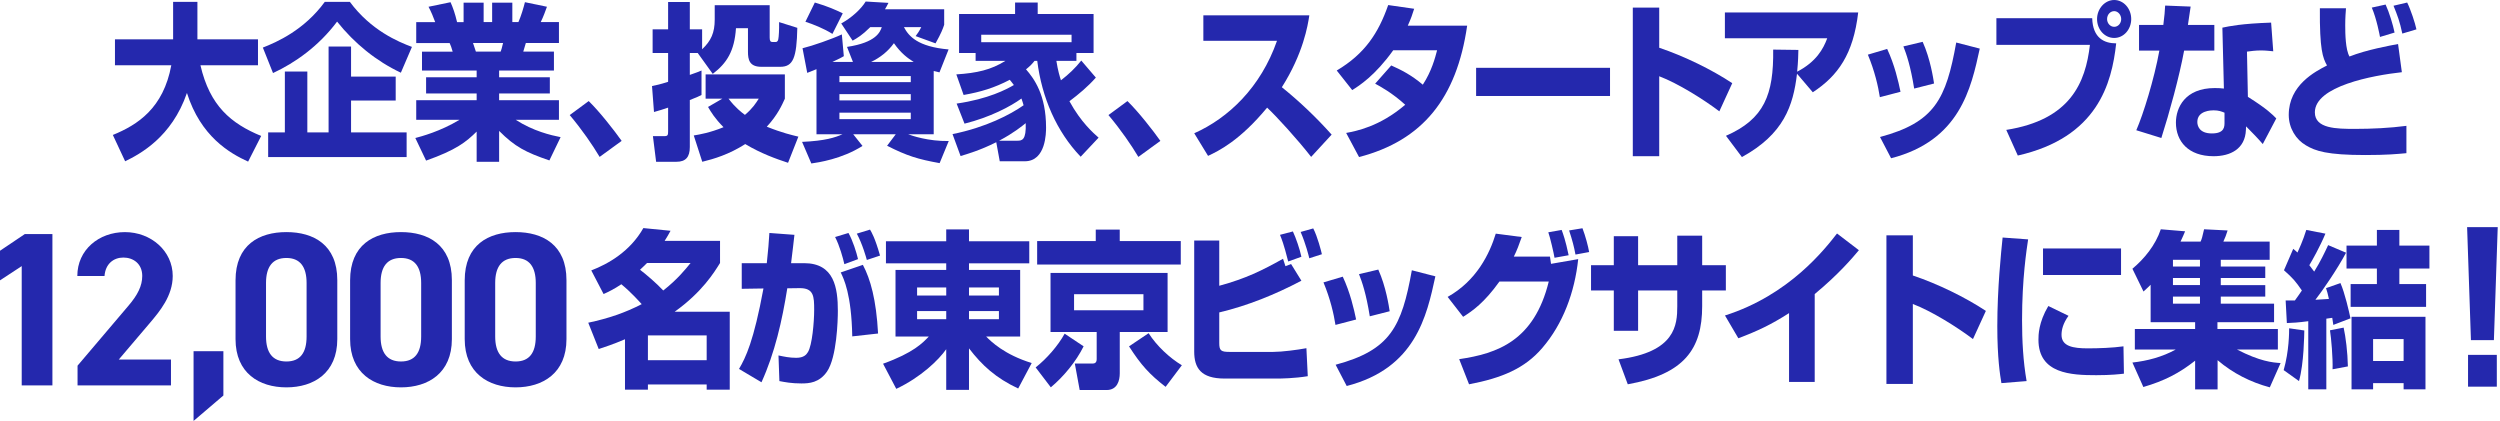
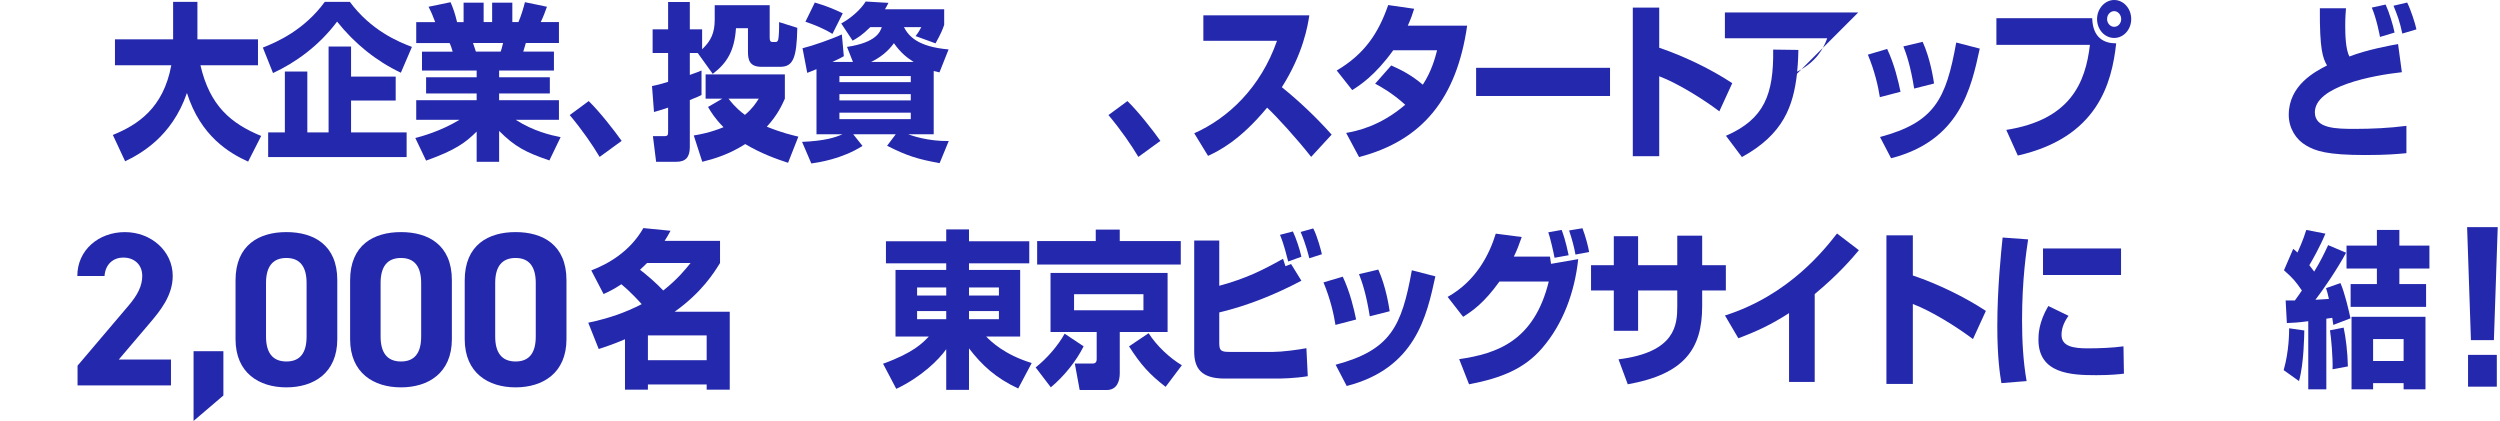
<svg xmlns="http://www.w3.org/2000/svg" width="879" height="148" viewBox="0 0 879 148" fill="none">
  <path d="M39.675 47.451C48.43 43.892 57.451 38.02 60.227 22.954H40.422V13.82H60.868V0.652H69.409V13.82H90.709V22.954H70.477C73.787 37.249 81.207 43.418 91.83 47.807L87.239 56.823C80.726 53.857 70.584 47.985 65.726 32.682C60.388 48.282 49.124 54.213 43.999 56.704L39.675 47.451Z" fill="#2428AD" />
  <path d="M140.942 25.564C132.24 21.472 124.553 15.184 118.521 7.592C112.062 16.252 103.681 22.124 95.994 25.683L92.417 16.727C97.275 14.829 106.937 10.617 114.197 0.652H123.005C130.425 10.677 140.034 14.71 144.839 16.489L140.942 25.564ZM139.127 26.928V35.351H123.432V46.561H142.97V55.221H94.285V46.561H100.157V25.149H108.058V46.561H115.532V16.371H123.432V26.928H139.127Z" fill="#2428AD" />
  <path d="M146.025 48.525C148.053 47.991 154.833 46.211 161.559 42.119H146.345V35.238H167.591V32.866H149.815V27.172H167.591V24.799H148.374V18.156H159.157C158.73 16.614 158.516 16.08 158.089 15.131H146.345V7.776H153.018C152.377 5.997 151.63 4.217 150.669 2.378L158.41 0.777C159.317 2.853 159.958 4.632 160.705 7.776H163V0.949H170.047V7.77H173.036V0.949H180.136V7.77H182.272C183.179 5.753 184.14 2.55 184.567 0.771L192.307 2.373C191.827 3.737 191.026 5.931 190.119 7.77H196.525V15.125H184.887L183.98 18.15H194.763V24.793H175.492V27.166H193.322V32.86H175.492V35.232H196.525V42.113H181.311C187.45 46.087 193.749 47.57 197.112 48.222L193.162 56.407C184.834 53.56 181.044 51.603 175.492 46.028V56.882H167.591V46.265C163.855 49.942 160.385 52.73 149.815 56.467L146.025 48.519V48.525ZM166.31 15.125C166.47 15.6 167.164 17.735 167.324 18.15H176.026C176.186 17.675 176.453 17.082 176.88 15.125H166.31Z" fill="#2428AD" />
  <path d="M210.831 55.168C208.322 50.957 204.746 45.737 200.315 40.458L206.988 35.535C210.885 39.331 216.009 45.915 218.572 49.533L210.831 55.168Z" fill="#2428AD" />
  <path d="M242.54 18.625V26.335C244.943 25.505 245.53 25.268 246.651 24.793V33.394C245.583 33.928 245.263 34.105 242.54 35.173V51.722C242.54 55.221 241.099 56.882 237.843 56.882H230.689L229.568 47.866H233.626C234.8 47.866 234.907 47.451 234.907 46.206V37.842C233.038 38.495 231.971 38.791 229.942 39.384L229.248 30.25C230.85 29.894 231.757 29.776 234.907 28.767V18.625H229.462V10.321H234.907V0.712H242.54V10.321H246.864V17.32C250.014 14.354 251.295 11.507 251.295 6.88V1.839H270.62V13.227C270.62 14.354 270.887 14.769 271.58 14.769H272.702C273.449 14.769 273.609 14.057 273.662 13.701C273.823 12.93 273.983 10.558 273.929 7.77L280.335 9.787C280.122 20.285 278.894 23.488 274.356 23.488H267.684C263.466 23.488 262.986 20.938 262.986 18.209V9.905H258.769C258.235 17.972 255.566 22.183 250.601 25.98L245.316 18.625H242.54ZM275.958 34.699C274.997 36.834 273.395 40.452 269.605 44.545C275.05 46.739 278.52 47.51 280.709 48.044L277.079 57.238C272.915 55.874 267.577 53.976 262.025 50.654C256.26 54.331 251.028 55.874 246.918 56.882L243.928 47.629C246.064 47.273 249.587 46.68 254.391 44.723C251.295 41.579 250.067 39.503 248.946 37.605L253.964 34.699H248.092V26.157H275.958V34.699ZM256.153 34.699C258.555 37.842 260.637 39.444 261.918 40.393C264.587 38.139 265.762 36.3 266.776 34.699H256.153Z" fill="#2428AD" />
  <path d="M330.319 25.446C328.824 25.09 328.664 25.09 328.29 24.971V47.214H319.322C320.55 47.688 326.369 49.705 333.575 49.586L330.372 57.356C322.792 55.992 318.895 54.806 311.902 51.247L314.945 47.214H299.998L303.254 51.306C295.994 55.933 287.72 57.119 285.264 57.475L282.008 49.883C290.122 49.527 293.645 48.341 296.208 47.214H287.079V24.319C285.211 25.09 284.784 25.268 283.823 25.624L282.168 16.964C285.638 16.133 292.578 13.701 295.994 12.1L296.688 19.752C295.674 20.345 295.46 20.463 292.684 21.768H299.891L297.809 16.489C308.112 14.947 309.446 11.21 310.034 9.55H305.977C303.041 12.456 301.439 13.346 299.784 14.295L295.781 8.245C299.571 6.169 302.827 3.084 304.375 0.534L312.382 1.008C311.902 1.957 311.689 2.373 311.155 3.262H331.974V8.719C331.493 10.143 330.96 11.626 328.931 15.244L321.938 12.693C322.525 11.981 323.326 10.736 323.913 9.55H317.828C319.482 12.693 322.632 16.43 333.522 17.379L330.319 25.446ZM286.492 0.89C291.136 2.254 293.859 3.5 296.314 4.686L292.684 11.922C289.802 10.083 285.798 8.482 283.182 7.651L286.492 0.89ZM295.14 28.886H320.23V26.751H295.14V28.886ZM295.14 35.292H320.23V33.097H295.14V35.292ZM295.14 41.876H320.23V39.622H295.14V41.876ZM321.244 21.768C319.269 20.523 316.813 18.802 314.304 15.184C312.169 18.15 309.393 20.285 306.297 21.768H321.244Z" fill="#2428AD" />
-   <path d="M385.303 27.284C382.527 30.428 379.324 33.097 376.014 35.588C380.018 42.943 384.449 46.799 386.264 48.4L379.965 55.103C371.477 46.265 366.299 34.283 364.697 21.412H363.736C362.936 22.421 362.242 23.192 360.747 24.378C363.576 27.64 367.794 33.334 367.794 44.841C367.794 46.561 367.793 56.704 360.32 56.704H351.512L350.284 50.002C344.626 52.849 340.088 54.154 337.739 54.865L334.91 47.154C346.654 44.782 355.249 40.274 359.893 37.012C359.733 36.478 359.573 35.826 359.146 34.639C355.302 37.427 348.149 41.223 339.127 43.477L336.351 36.419C347.508 34.817 353.967 31.377 356.476 29.894C355.836 29.005 355.409 28.53 355.035 28.055C349.59 30.902 344.839 32.326 338.807 33.394L336.244 26.157C343.558 25.683 348.416 24.556 353.487 21.412H343.024V18.625H337.205V4.923H356.903V0.89H364.857V4.923H384.502V18.625H378.47V21.412H371.424C371.957 24.852 372.598 26.869 373.025 28.233C375.801 26.098 377.99 24.022 380.178 21.294L385.303 27.284ZM376.762 14.829V12.219H344.999V14.829H376.762ZM357.704 49.474C359.359 49.474 360.854 49.236 360.64 43.305C359.359 44.313 356.637 46.627 351.298 49.474H357.704Z" fill="#2428AD" />
  <path d="M400.25 55.168C397.741 50.957 394.164 45.737 389.734 40.458L396.407 35.535C400.303 39.331 405.428 45.915 407.991 49.533L400.25 55.168Z" fill="#2428AD" />
  <path d="M419.895 46.858C431.906 41.52 443.276 30.725 448.988 14.354H423.098V5.398H460.359C459.825 8.956 458.223 18.802 450.697 30.665C456.942 35.707 462.814 41.282 468.206 47.333L460.999 55.162C456.195 48.993 448.828 40.927 445.518 37.842C435.91 49.468 428.436 53.086 424.753 54.806L419.895 46.858Z" fill="#2428AD" />
  <path d="M489.162 23.014C492.471 24.497 496.048 26.217 500.265 29.776C503.361 25.03 504.589 20.345 505.283 17.675H489.856C483.45 26.632 477.898 30.131 475.442 31.674L469.997 24.793C479.873 18.921 484.624 11.685 488.094 1.779L497.222 3.084C496.582 5.16 496.101 6.525 494.98 9.016H515.853C512.169 34.58 500.158 49.408 477.844 55.221L473.307 46.739C476.83 46.087 485.051 44.545 494.073 36.834C489.482 32.623 485.051 30.25 483.503 29.42L489.162 23.014Z" fill="#2428AD" />
  <path d="M566.086 23.844V33.75H519.002V23.844H566.086Z" fill="#2428AD" />
  <path d="M583.382 2.669V16.786C592.19 19.752 601.799 24.437 609.059 29.242L604.521 39.147C598.969 34.936 589.948 29.301 583.382 26.81V54.925H574.093V2.669H583.382Z" fill="#2428AD" />
-   <path d="M606.846 47.748C620.299 41.876 623.662 33.275 623.448 17.438L632.31 17.557C632.256 19.633 632.256 21.175 631.883 25.208C638.609 21.709 641.064 17.201 642.452 13.464H606.473V4.389H653.342C651.634 19.04 646.242 26.632 637.381 32.445L631.829 25.92C630.495 37.19 627.185 47.154 612.451 55.221L606.846 47.748Z" fill="#2428AD" />
+   <path d="M606.846 47.748C620.299 41.876 623.662 33.275 623.448 17.438L632.31 17.557C632.256 19.633 632.256 21.175 631.883 25.208C638.609 21.709 641.064 17.201 642.452 13.464H606.473V4.389H653.342L631.829 25.92C630.495 37.19 627.185 47.154 612.451 55.221L606.846 47.748Z" fill="#2428AD" />
  <path d="M660.958 34.165C660.371 30.369 659.143 24.971 656.741 19.218L663.521 17.201C666.136 22.776 667.471 28.649 668.218 32.267L660.958 34.165ZM661.012 48.169C680.283 43.008 684.233 34.823 687.81 14.953L696.084 17.088C693.041 31.086 689.091 49.414 664.909 55.642L661.012 48.169ZM673.023 31.14C671.742 23.132 670.3 19.04 669.233 16.311L676.012 14.71C678.735 20.76 679.749 27.64 680.016 29.36L673.023 31.14Z" fill="#2428AD" />
  <path d="M735.617 6.406C735.83 13.464 739.941 15.244 744.051 15.244C742.503 29.36 737.485 48.341 709.459 54.687L705.402 45.672C727.983 42.113 733.268 29.064 734.816 15.777H701.932V6.406H735.617ZM749.336 6.702C749.336 10.321 746.72 13.346 743.357 13.346C739.994 13.346 737.325 10.38 737.325 6.702C737.325 3.025 740.101 0 743.357 0C746.614 0 749.336 2.966 749.336 6.702ZM740.848 6.702C740.848 8.185 741.969 9.431 743.357 9.431C744.745 9.431 745.813 8.185 745.813 6.702C745.813 5.22 744.692 3.915 743.357 3.915C742.023 3.915 740.848 5.101 740.848 6.702Z" fill="#2428AD" />
-   <path d="M770.232 2.313C770.072 3.381 769.378 7.889 769.271 8.778H778.56V17.794H767.937C766.282 26.81 762.759 39.681 759.929 48.519L751.121 45.79C753.523 40.333 757.42 27.818 759.235 17.794H752.082V8.778H760.623C761.05 5.516 761.157 3.974 761.264 1.957L770.232 2.313ZM799.272 18.031C797.991 17.913 796.603 17.735 794.948 17.735C793.027 17.735 791.372 17.972 790.037 18.15L790.357 34.046C797.137 38.317 799.005 40.274 800.34 41.638L795.589 50.654C794.148 48.934 792.066 46.799 789.717 44.426L789.663 45.672C789.397 52.374 784.218 54.925 778.293 54.925C769.378 54.925 765.054 49.646 765.054 43.121C765.054 37.902 768.204 30.962 778.72 30.962C780.055 30.962 780.962 31.021 781.923 31.14L781.389 9.727C783.898 9.194 788.115 8.304 798.525 7.948L799.272 18.031ZM782.137 39.622C781.122 39.206 780.108 38.791 778.293 38.791C777.546 38.791 772.581 38.851 772.581 42.884C772.581 44.13 773.168 46.917 777.706 46.917C782.243 46.917 782.137 44.426 782.137 42.943V39.622Z" fill="#2428AD" />
  <path d="M824.849 2.906C824.742 4.33 824.582 6.169 824.582 8.897C824.582 11.981 824.688 17.438 826.076 19.87C832.055 17.498 840.596 15.955 843.159 15.481L844.493 25.386C834.19 26.513 813.905 30.309 813.905 39.503C813.905 45.257 821.539 45.316 828.051 45.316C833.924 45.316 840.276 45.019 846.095 44.248V53.857C842.892 54.154 839.262 54.51 831.681 54.51C818.122 54.51 814.119 53.086 810.809 51.129C807.286 49.112 804.723 45.078 804.723 40.393C804.723 29.894 814.065 25.149 818.176 23.014C816.681 20.345 815.56 17.498 815.667 2.906H824.849ZM836.806 12.99C836.699 12.397 835.632 6.643 833.923 2.669L838.781 1.601C840.116 4.508 841.397 8.838 841.931 11.448L836.806 12.99ZM844.653 11.803C843.746 7.533 842.999 5.576 841.557 2.017L846.362 0.89C847.536 3.203 849.191 8.185 849.618 10.321L844.653 11.803Z" fill="#2428AD" />
-   <path d="M18.429 135.508H7.634V93.562L0 98.574V88.164L8.713 82.304H18.429V135.508Z" fill="#2428AD" />
  <path d="M60.115 135.508H27.267V128.569L45.079 107.595C48.394 103.74 50.014 100.501 50.014 97.032C50.014 92.713 46.852 90.555 43.382 90.555C39.912 90.555 37.059 92.791 36.751 97.032H27.189C27.189 87.856 34.746 81.61 43.922 81.61C53.098 81.61 60.731 88.241 60.731 97.032C60.731 104.048 56.105 109.523 52.712 113.533L41.763 126.41H60.115V135.508Z" fill="#2428AD" />
  <path d="M78.543 139.055L68.057 148V123.48H78.543V139.055Z" fill="#2428AD" />
  <path d="M118.592 119.233C118.592 131.185 110.264 136.197 100.703 136.197C91.142 136.197 82.814 131.185 82.814 119.233V98.568C82.814 86.076 91.142 81.604 100.703 81.604C110.264 81.604 118.592 86.076 118.592 98.491V119.233ZM100.703 90.703C95.845 90.703 93.532 93.787 93.532 99.493V118.307C93.532 124.013 95.845 127.098 100.703 127.098C105.561 127.098 107.797 124.013 107.797 118.307V99.493C107.797 93.787 105.484 90.703 100.703 90.703Z" fill="#2428AD" />
  <path d="M158.878 119.233C158.878 131.185 150.55 136.197 140.989 136.197C131.428 136.197 123.1 131.185 123.1 119.233V98.568C123.1 86.076 131.428 81.604 140.989 81.604C150.55 81.604 158.878 86.076 158.878 98.491V119.233ZM140.989 90.703C136.131 90.703 133.818 93.787 133.818 99.493V118.307C133.818 124.013 136.131 127.098 140.989 127.098C145.847 127.098 148.083 124.013 148.083 118.307V99.493C148.083 93.787 145.77 90.703 140.989 90.703Z" fill="#2428AD" />
  <path d="M199.17 119.233C199.17 131.185 190.842 136.197 181.281 136.197C171.72 136.197 163.392 131.185 163.392 119.233V98.568C163.392 86.076 171.72 81.604 181.281 81.604C190.842 81.604 199.17 86.076 199.17 98.491V119.233ZM181.281 90.703C176.423 90.703 174.11 93.787 174.11 99.493V118.307C174.11 124.013 176.423 127.098 181.281 127.098C186.139 127.098 188.375 124.013 188.375 118.307V99.493C188.375 93.787 186.062 90.703 181.281 90.703Z" fill="#2428AD" />
  <path d="M207.895 95.08C213.927 92.767 221.561 88.378 226.205 80.192L235.761 81.141C235.013 82.506 234.64 83.217 233.679 84.7H253.164V92.47C251.135 95.733 246.918 102.672 237.202 109.612H256.58V137.015H248.466V135.176H227.807V137.015H219.746V119.28C215.475 121.119 212.593 122.009 210.511 122.72L206.828 113.467C214.034 111.925 219.746 109.968 225.618 106.943C224.764 105.994 221.988 102.85 218.465 99.944C216.009 101.605 213.821 102.672 212.219 103.384L207.895 95.08ZM227.487 92.47C226.793 93.182 226.632 93.36 225.031 94.843C227.487 96.741 230.689 99.469 233.198 102.139C238.11 98.283 240.992 94.724 242.807 92.47H227.487ZM227.807 117.916V126.635H248.466V117.916H227.807Z" fill="#2428AD" />
-   <path d="M279.321 82.565C279.054 84.878 278.787 87.429 278.146 92.53H282.737C293.361 92.53 294.588 101.308 294.588 109.315C294.588 112.696 294.215 125.567 290.798 130.609C288.076 134.583 284.499 134.82 281.776 134.82C278.253 134.82 275.904 134.346 274.036 133.99L273.716 124.974C275.691 125.39 277.559 125.805 279.961 125.805C282.631 125.805 283.538 124.678 284.072 123.788C285.567 121.356 286.261 113.23 286.261 108.96C286.261 104.214 286.154 101.249 281.083 101.308L276.812 101.367C274.997 112.756 272.435 124.085 267.737 134.405L259.836 129.719C262.185 125.745 265.014 119.933 268.431 101.427L260.797 101.545V92.53H269.605C270.086 88.2 270.353 84.7 270.513 81.912L279.321 82.565ZM296.878 92.885C296.397 90.75 295.223 86.42 293.621 83.336L298.319 81.912C299.867 84.641 301.148 88.793 301.682 91.106L296.878 92.885ZM299.654 118.272C299.387 103.443 296.664 97.987 295.597 95.792L303.39 93.123C306.06 98.165 308.088 105.341 308.729 117.264L299.654 118.272ZM304.778 91.403C304.618 90.75 303.23 85.768 301.255 82.15L305.899 80.726C306.487 81.734 307.608 83.514 309.423 89.861L304.778 91.403Z" fill="#2428AD" />
  <path d="M361.892 92.589H340.699V94.902H358.689V118.331H346.731C348.493 120.111 353.137 124.678 362.746 127.643L357.995 136.6C350.094 132.863 345.343 128.533 340.699 122.483V137.074H332.692V122.78C330.076 126.517 323.83 132.626 315.129 136.718L310.484 127.881C321.214 124.025 324.471 120.526 326.553 118.331H314.862V94.902H332.692V92.589H311.499V84.819H332.692V80.667H340.699V84.819H361.892V92.589ZM322.448 103.918H332.697V101.071H322.448V103.918ZM322.448 112.222H332.697V109.375H322.448V112.222ZM340.705 101.071V103.918H351.221V101.071H340.705ZM340.705 109.375V112.222H351.221V109.375H340.705Z" fill="#2428AD" />
  <path d="M381.003 121.771C378.334 127.11 374.063 132.329 369.472 136.185L364.134 129.186C368.031 126.101 371.981 121.593 374.33 117.323L381.003 121.771ZM415.162 93.004H364.662V84.76H385.267V80.726H393.702V84.76H415.162V93.004ZM410.523 95.97V116.73H393.708V131.262C393.708 133.812 392.854 137.134 389.063 137.134H379.615L377.907 127.821H384.099C384.633 127.821 385.594 127.762 385.594 126.279V116.73H369.365V95.97H410.523ZM377.64 103.443V109.078H402.035V103.443H377.64ZM409.829 136.013C404.171 131.623 401.235 128.42 396.964 121.777L403.85 117.151C406.733 121.659 411.271 125.87 415.541 128.42L409.829 136.013Z" fill="#2428AD" />
  <path d="M428.691 84.582V100.478C438.033 97.927 443.692 95.139 451.112 90.987C451.379 91.699 451.432 91.877 451.966 93.597L453.941 92.826L457.571 98.698C448.336 103.562 438.674 107.477 428.691 109.849V120.585C428.691 123.254 429.278 123.729 432.268 123.729H447.695C450.738 123.729 456.183 123.017 459.333 122.424L459.813 132.27C455.169 133.041 450.258 133.1 449.19 133.1H430.559C422.232 133.1 419.883 129.364 419.883 123.61V84.582H428.691ZM452.927 91.936C451.379 85.768 450.578 83.87 450.044 82.565L454.582 81.379C455.649 83.633 457.037 87.725 457.571 90.276L452.927 91.936ZM460.347 90.81C460.133 89.92 459.119 85.768 457.304 81.557L461.735 80.311C463.23 83.158 464.564 88.378 464.778 89.386L460.347 90.81Z" fill="#2428AD" />
  <path d="M469.552 114.239C468.965 110.442 467.737 105.045 465.335 99.291L472.115 97.275C474.731 102.85 476.065 108.722 476.812 112.34L469.552 114.239ZM469.606 128.243C488.877 123.082 492.827 114.897 496.404 95.027L504.678 97.162C501.635 111.16 497.685 129.488 473.503 135.716L469.606 128.243ZM481.617 111.214C480.336 103.206 478.894 99.114 477.827 96.385L484.606 94.784C487.329 100.834 488.343 107.714 488.61 109.434L481.617 111.214Z" fill="#2428AD" />
  <path d="M508.99 104.392C519.186 98.698 523.777 89.149 525.912 82.15L535.041 83.336C534.08 86.064 533.386 87.963 532.265 90.216H544.97C545.023 90.632 545.29 92.411 545.344 92.767L554.899 91.106C553.671 102.732 549.561 113.883 542.247 122.365C536.109 129.542 528.048 132.922 516.517 135.117L513.047 126.279C526.5 124.322 539.418 119.814 544.543 98.995H527.194C521.855 106.468 517.745 109.315 514.435 111.391L508.99 104.392ZM546.571 90.632C546.305 88.971 545.023 83.455 544.383 81.675L549.08 80.845C549.561 82.15 550.415 84.404 551.536 89.742L546.571 90.632ZM553.938 89.505C553.458 86.835 552.817 84.404 551.696 81.023L556.394 80.252C557.462 83.039 558.369 86.48 558.743 88.615L553.938 89.505Z" fill="#2428AD" />
  <path d="M589.728 82.862H598.483V93.241H606.811V102.139H598.483V107.655C598.483 122.72 592.184 131.558 572.326 135.117L569.069 126.339C589.141 123.847 589.728 114.179 589.728 107.655V102.139H575.956V116.315H567.414V102.139H559.407V93.241H567.414V83.039H575.956V93.241H589.728V82.862Z" fill="#2428AD" />
  <path d="M638.051 134.293H629.03V110.092C622.731 114.126 617.979 116.38 611.2 118.93L606.502 110.923C629.136 103.746 641.681 87.494 645.898 82.096L653.586 87.968C651.504 90.46 646.592 96.332 638.051 103.39V134.293Z" fill="#2428AD" />
  <path d="M672.554 96.86C681.362 99.825 690.971 104.511 698.231 109.315L693.694 119.221C688.142 115.01 679.12 109.375 672.554 106.884V134.998H663.266V82.737H672.554V96.86Z" fill="#2428AD" />
  <path d="M713.089 84.166C712.555 87.784 710.954 97.927 710.954 112.578C710.954 119.695 711.328 126.991 712.555 133.99L703.694 134.702C703.213 131.855 702.253 125.864 702.253 114.713C702.253 101.427 703.587 88.734 704.121 83.514L713.089 84.166ZM727.289 111.036C725.314 113.764 724.833 116.018 724.833 117.738C724.833 121.771 728.89 122.483 734.069 122.483C737.859 122.483 742.877 122.305 746.613 121.771L746.774 131.38C745.226 131.558 742.289 131.914 737.058 131.914C728.303 131.914 716.719 131.44 716.719 119.458C716.719 117.916 716.719 113.408 720.189 107.595L727.289 111.036ZM745.759 87.369V96.682H718.321V87.369H745.759Z" fill="#2428AD" />
-   <path d="M798.068 136.191C791.395 134.411 785.096 131.268 779.705 126.641V136.902H771.804V126.819C766.146 131.268 760.914 133.937 753.601 136.072L749.757 127.471C755.042 126.878 760.22 125.514 764.971 122.904H750.611V115.668H771.804V113.295H756.163V100.128C755.149 101.136 754.668 101.551 753.654 102.5L749.757 94.493C753.921 90.993 757.818 86.308 759.74 80.614L768.281 81.325C767.907 82.215 767.48 83.283 766.679 84.943H773.726C774.206 83.876 774.26 83.579 774.954 80.614L783.228 81.029C782.747 82.63 782.374 83.52 781.733 84.943H798.015V91.349H780.826V93.722H796.467V97.755H780.826V100.246H796.467V104.28H780.826V106.771H799.563V113.295H779.651V115.668H800.898V122.904H786.538C794.598 127.056 798.976 127.471 801.858 127.649L798.068 136.191ZM764.01 91.343V93.716H773.512V91.343H764.01ZM764.01 97.749V100.24H773.512V97.749H764.01ZM764.01 104.274V106.765H773.512V104.274H764.01Z" fill="#2428AD" />
  <path d="M810.198 116.196C810.145 117.797 810.091 127.703 808.33 133.99L802.938 130.135C804.86 123.432 804.86 116.789 804.86 115.425L810.198 116.196ZM803.632 105.638H806.888C807.689 104.511 808.436 103.503 809.344 102.139C807.048 98.817 806.301 97.927 803.045 95.021L806.301 87.488C807.102 88.14 807.369 88.378 807.796 88.793C808.223 87.844 809.718 84.641 810.892 80.845L817.618 82.15C815.696 86.776 812.867 91.759 811.96 93.241C812.44 93.894 812.814 94.368 813.668 95.495C815.91 91.877 817.298 88.912 818.579 86.183L824.878 88.852C821.782 94.665 816.551 102.257 814.095 105.401C814.789 105.341 818.099 105.164 818.846 105.104C818.472 103.265 818.205 102.494 817.832 101.308L822.903 99.529C824.451 103.028 825.946 109.612 826.426 111.925L820.394 114.239C820.181 112.696 820.18 112.578 820.02 111.747L817.938 112.044V136.896H811.586V112.934C808.116 113.408 805.874 113.527 804.059 113.586L803.632 105.638ZM824.024 115.188C824.771 118.628 825.412 123.788 825.519 128.83L820.127 129.838C820.287 126.101 819.647 118.687 819.22 116.137L824.024 115.188ZM835.715 80.845H843.615V86.361H854.185V94.428H843.615V99.885H853.011V107.892H826.48V99.885H835.715V94.428H825.038V86.361H835.715V80.845ZM852.797 111.391V136.896H845.11V134.702H834.38V136.896H826.8V111.391H852.797ZM834.38 119.221V126.932H845.11V119.221H834.38Z" fill="#2428AD" />
  <path d="M878.201 79.866L876.855 119.583H868.782L867.436 79.866H878.201ZM877.881 124.779V135.953H867.762V124.779H877.881Z" fill="#2428AD" />
</svg>